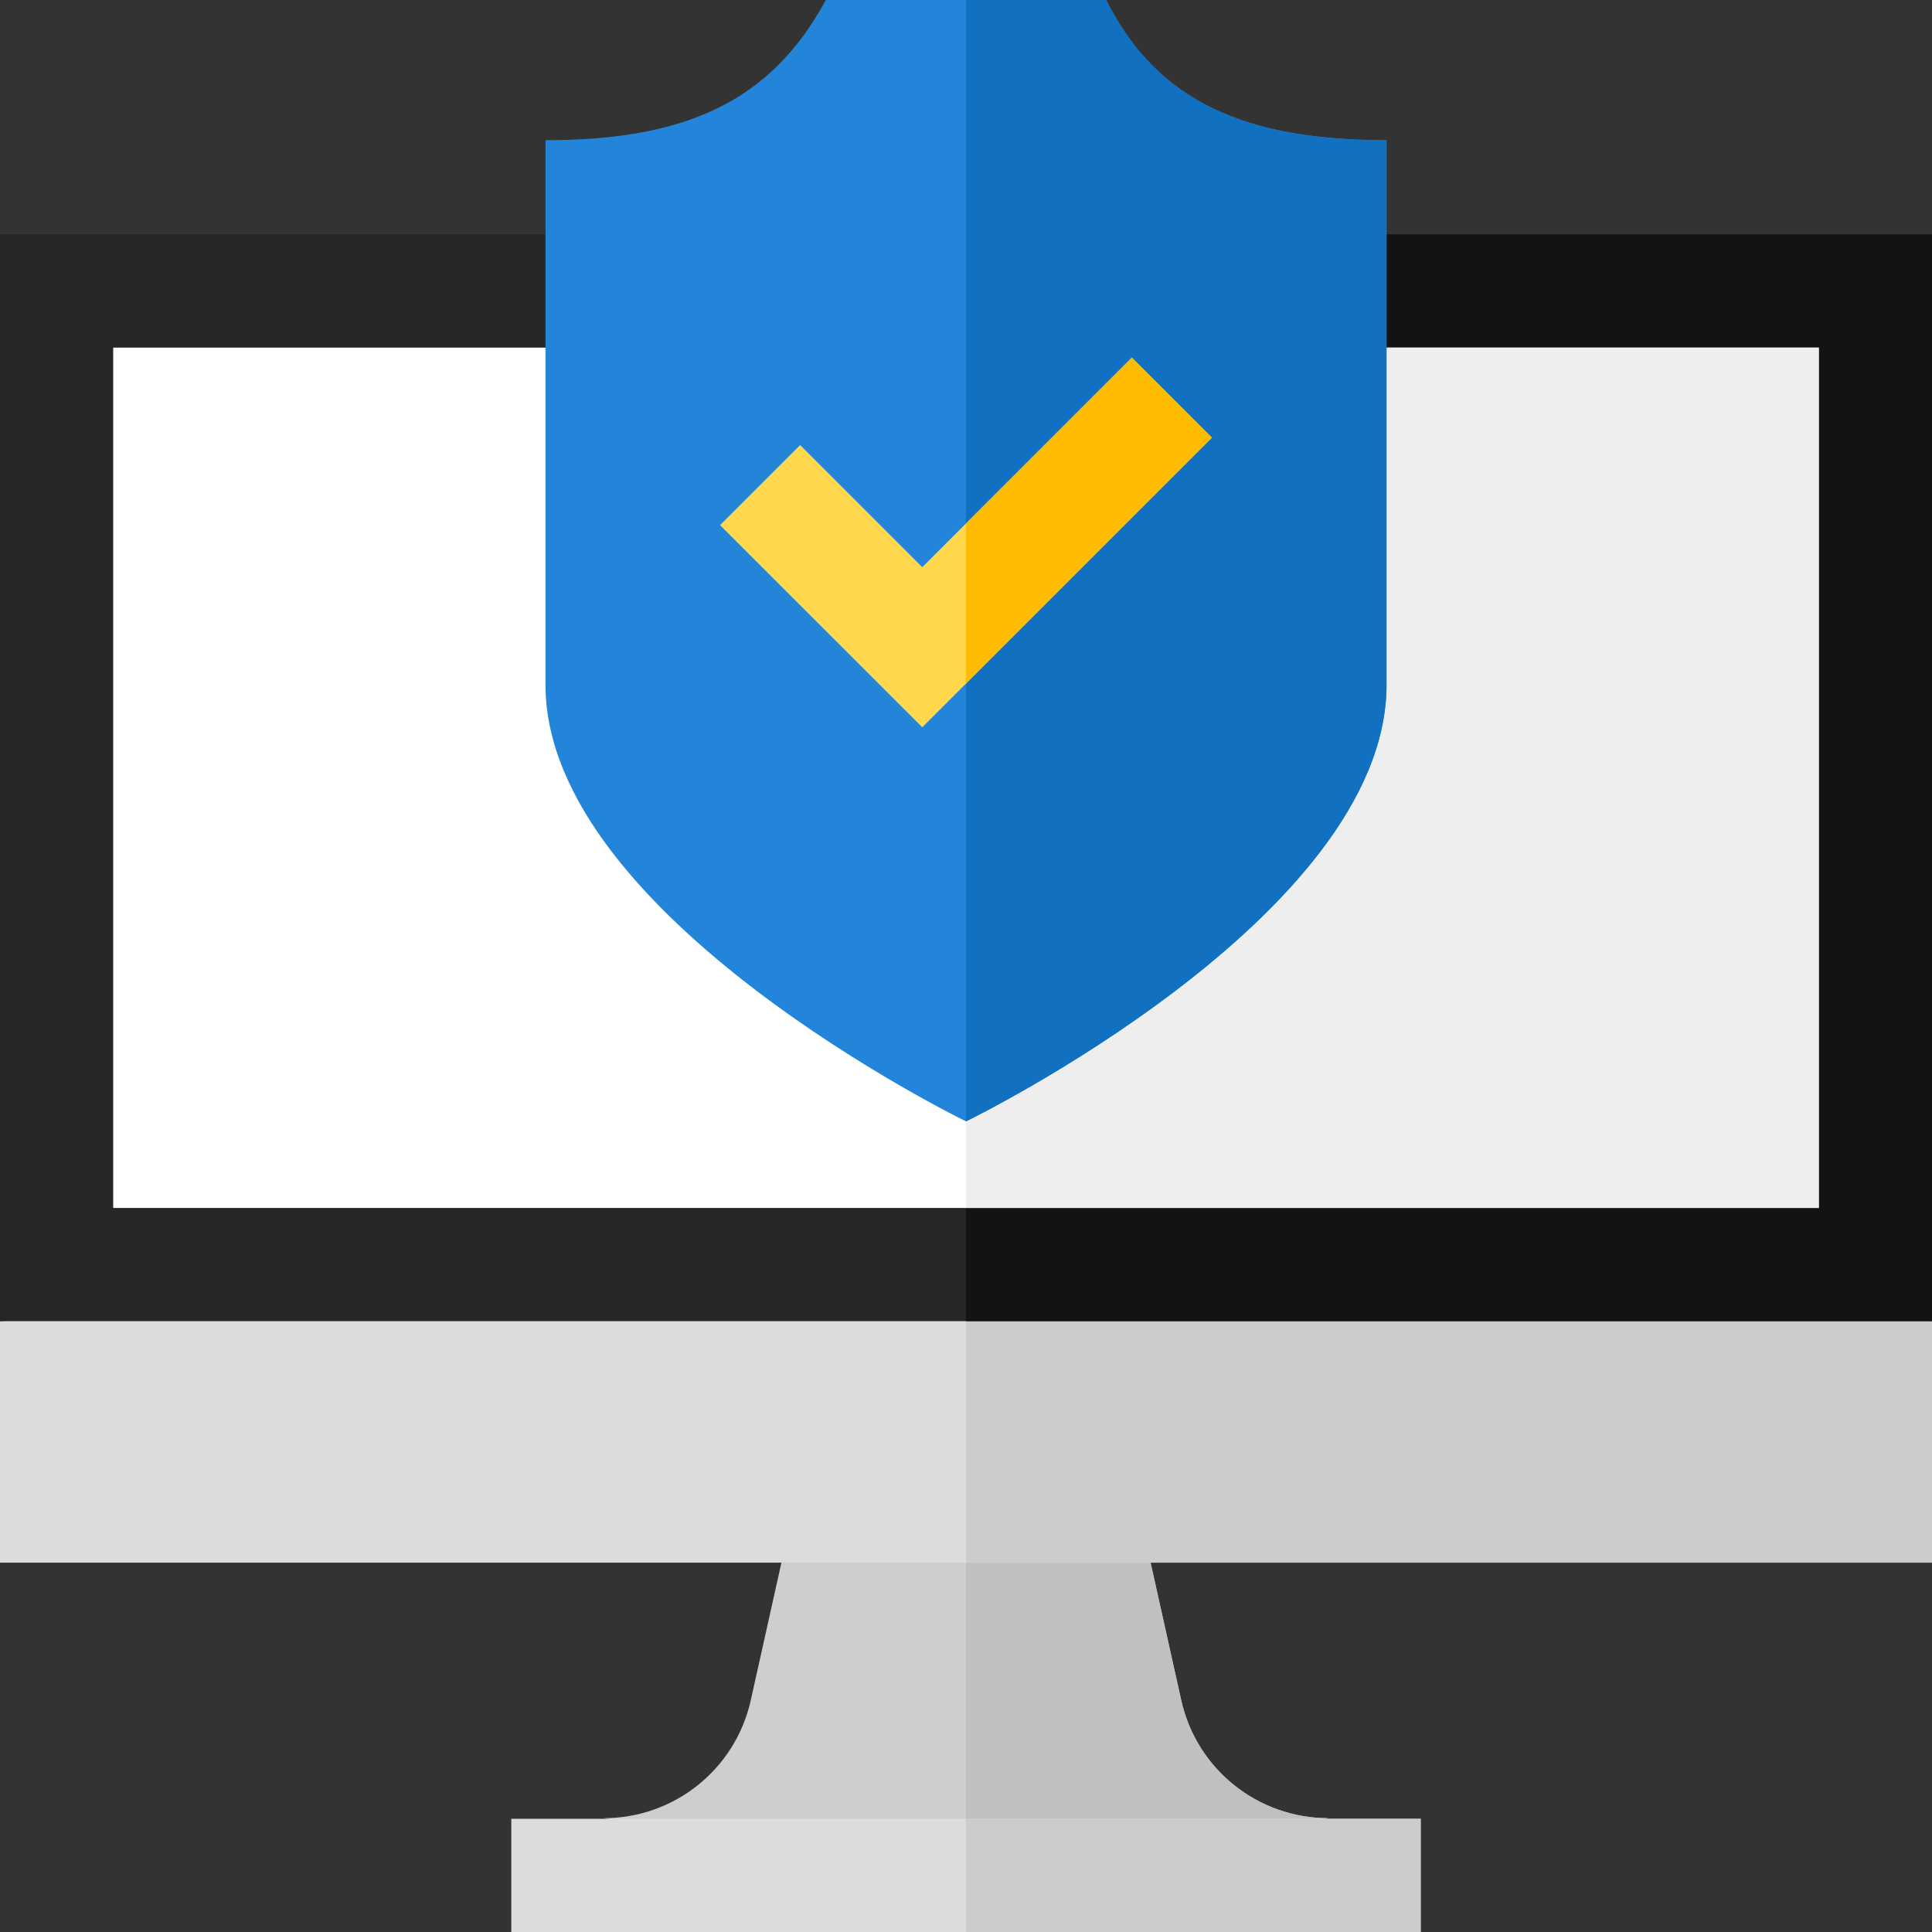
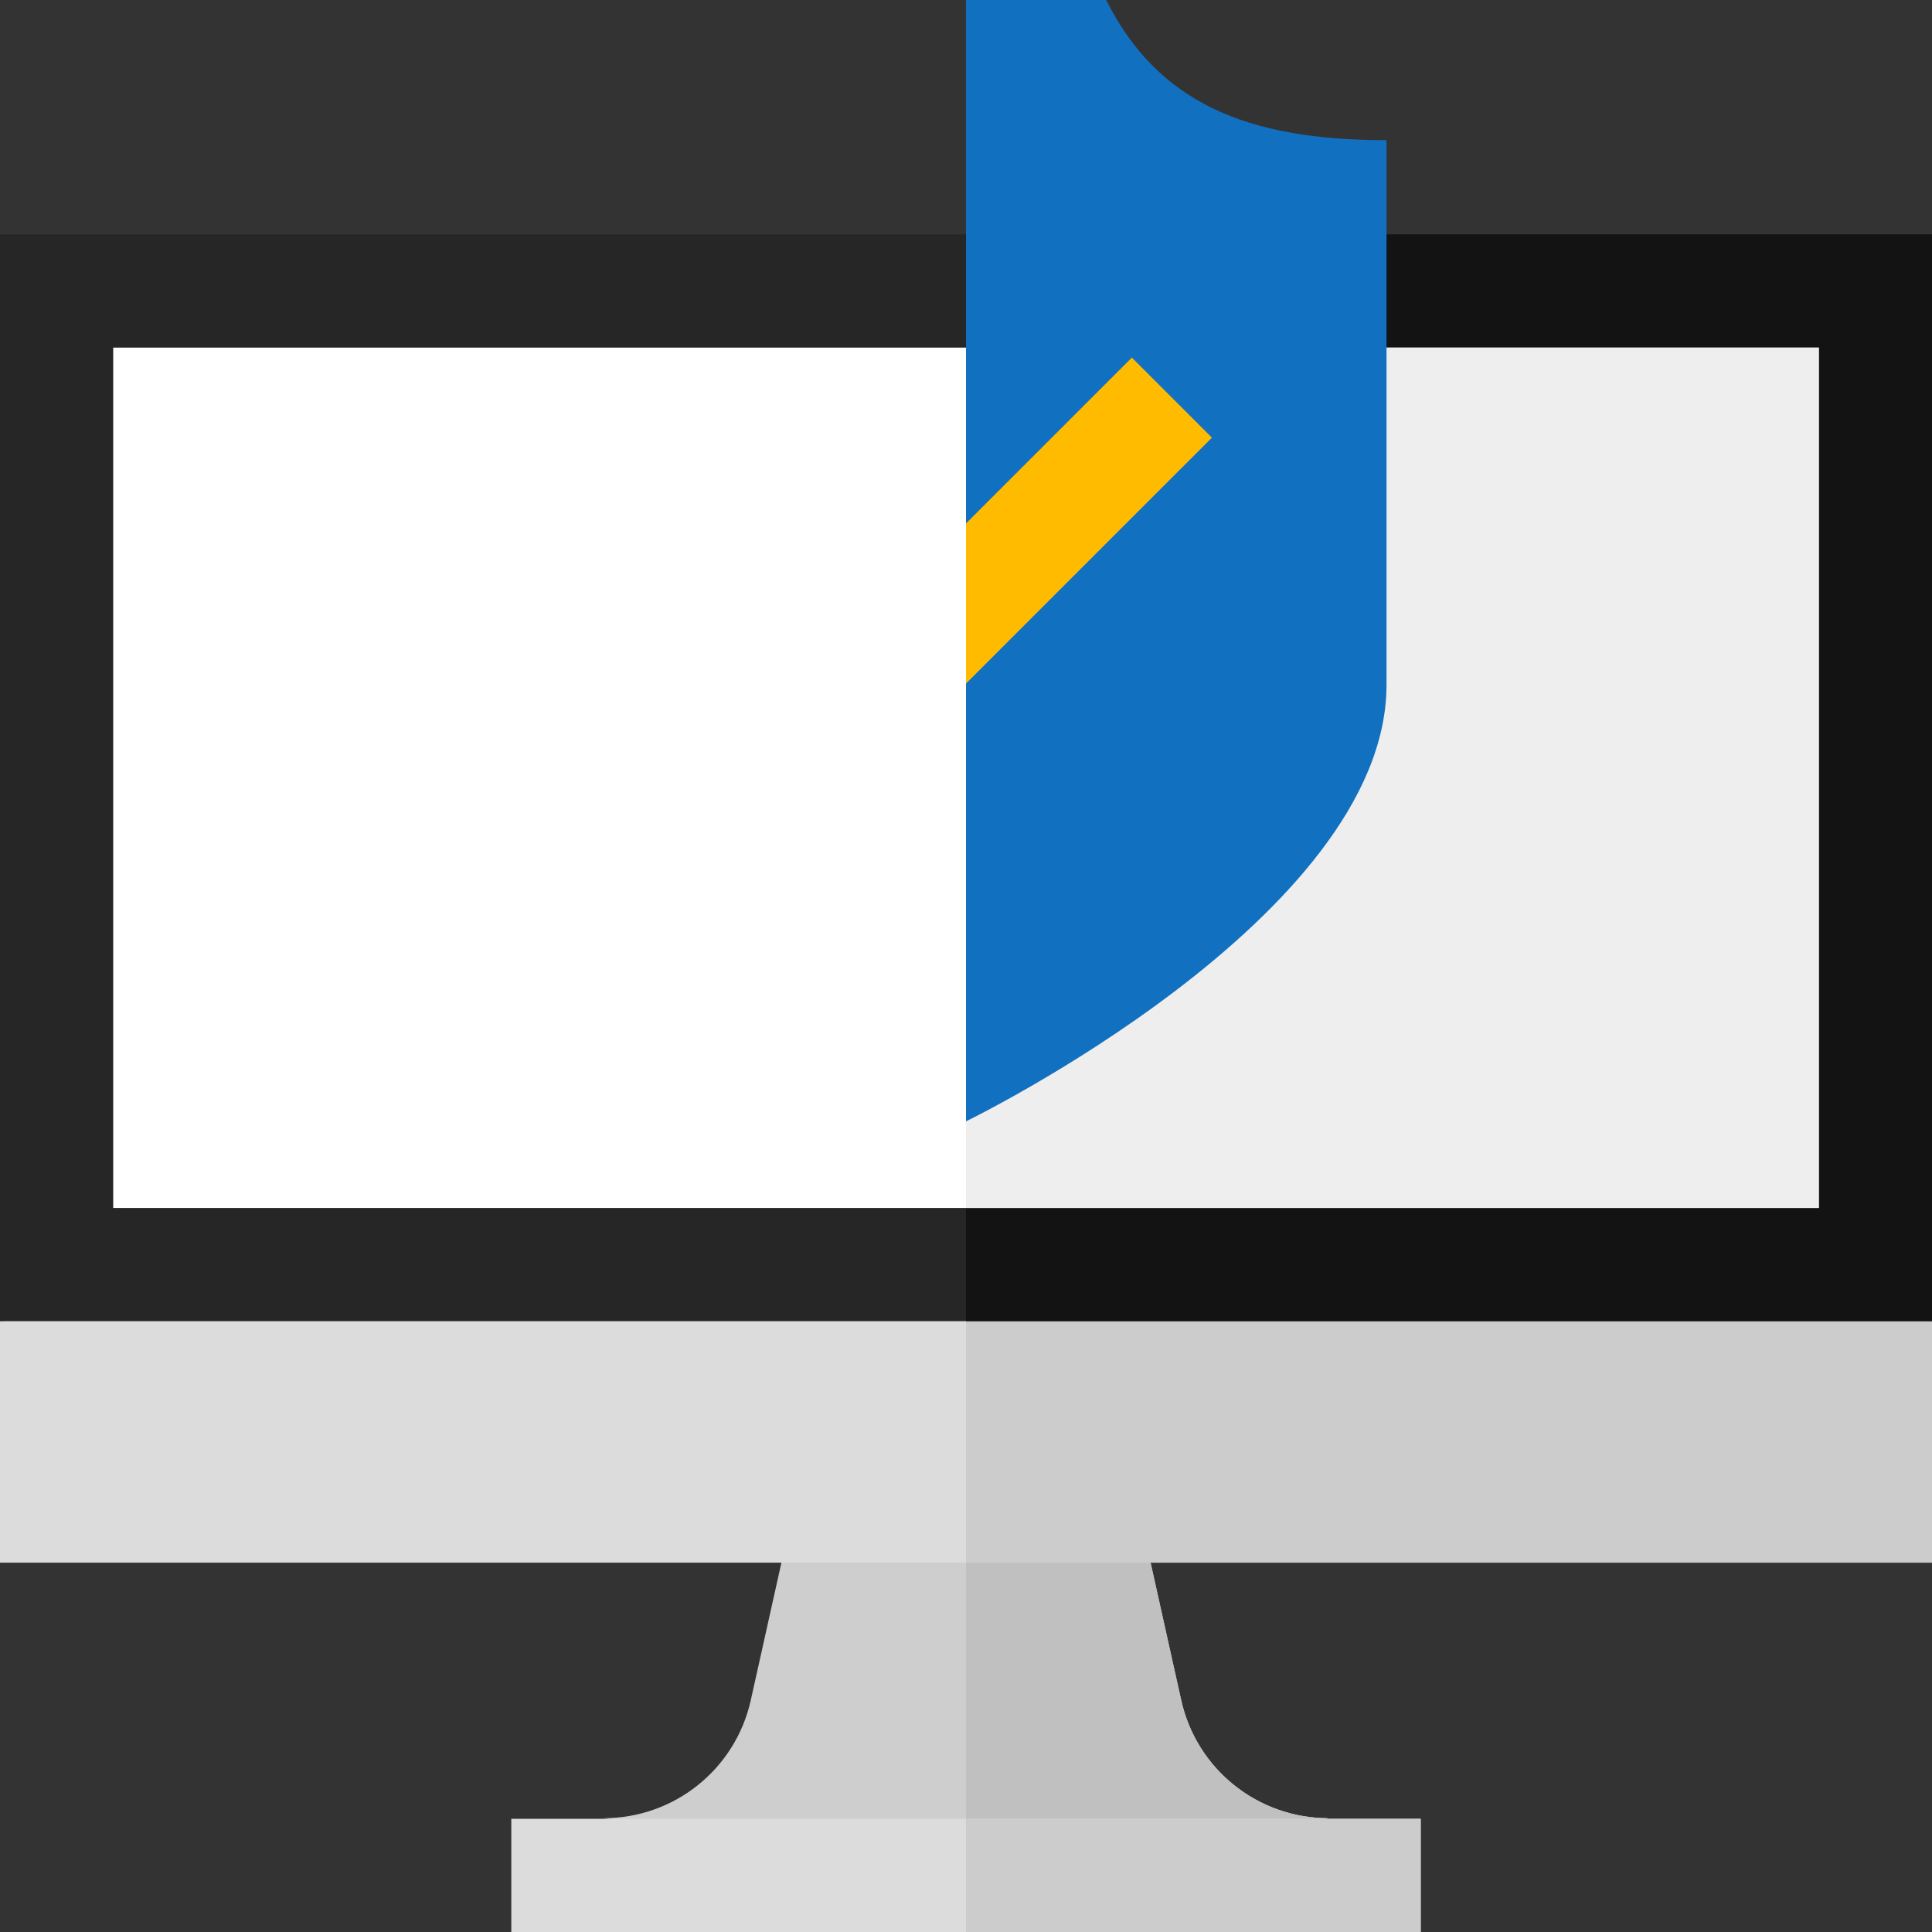
<svg xmlns="http://www.w3.org/2000/svg" width="76" height="76" viewBox="0 0 76 76" fill="none">
  <rect x="0" y="0" width="76" height="76" fill="#333333" stroke="none" />
  <g clip-path="url(#clip0_24_361)">
    <path d="M52.25 71.522L38 73.773L23.75 71.522C26.526 71.522 28.929 69.595 29.533 66.886L31.674 57.272H44.326L46.467 66.886C47.071 69.595 49.474 71.522 52.25 71.522Z" fill="#CECECE" />
    <path d="M52.25 71.522L38 73.773V57.272H44.326L46.467 66.886C47.071 69.595 49.474 71.522 52.25 71.522Z" fill="#C0C0C0" />
    <path d="M20.113 71.547H55.887V76H20.113V71.547Z" fill="#DCDCDC" />
    <path d="M38 71.547H55.887V76H38V71.547Z" fill="#CCCCCC" />
    <path d="M76 51.971V61.471H0V51.971L38 49.231L76 51.971Z" fill="#DCDCDC" />
    <path d="M76 51.971V61.471H38V49.231L76 51.971Z" fill="#CCCCCC" />
    <path d="M0 9.221V51.971H76V9.221H0Z" fill="#262626" />
    <path d="M38 9.221H76V51.971H38V9.221Z" fill="#131313" />
    <path d="M4.453 13.674H71.547V47.518H4.453V13.674Z" fill="white" />
    <path d="M38 13.674H71.547V47.518H38V13.674Z" fill="#EEEEEE" />
-     <path d="M54.542 5.514V26.938C54.542 36.075 38 44.111 38 44.111C38 44.111 21.458 36.075 21.458 26.938V5.514C26.973 5.514 30.326 3.994 32.486 0H43.514C45.536 4.027 49.027 5.514 54.542 5.514Z" fill="#2285D9" />
    <path d="M54.542 5.514V26.938C54.542 36.075 38 44.111 38 44.111V0H43.514C45.536 4.027 49.027 5.514 54.542 5.514Z" fill="#1170C0" />
-     <path d="M47.674 17.216L36.28 28.61L28.326 20.658L31.476 17.508L36.28 22.312L44.524 14.067L47.674 17.216Z" fill="#FFD84D" />
    <path d="M47.674 17.216L38 26.889V20.591L44.524 14.067L47.674 17.216Z" fill="#FFBB00" />
  </g>
  <defs>
    <clipPath id="clip0_24_361">
      <rect width="76" height="76" fill="white" />
    </clipPath>
  </defs>
</svg>